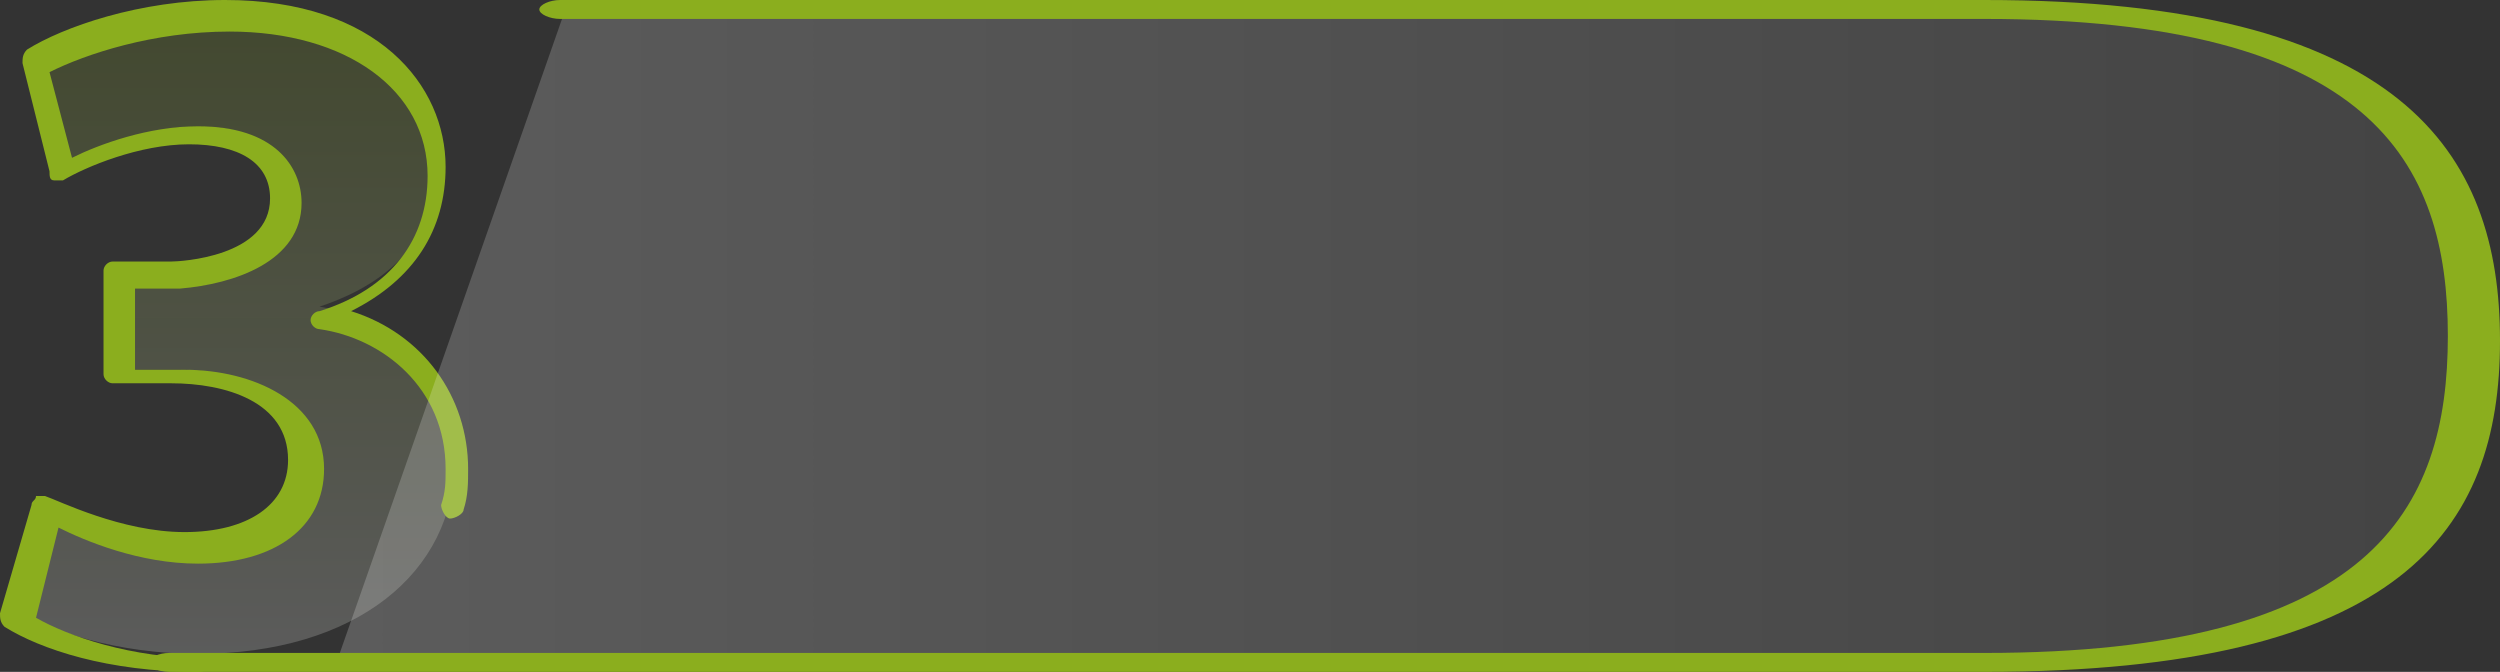
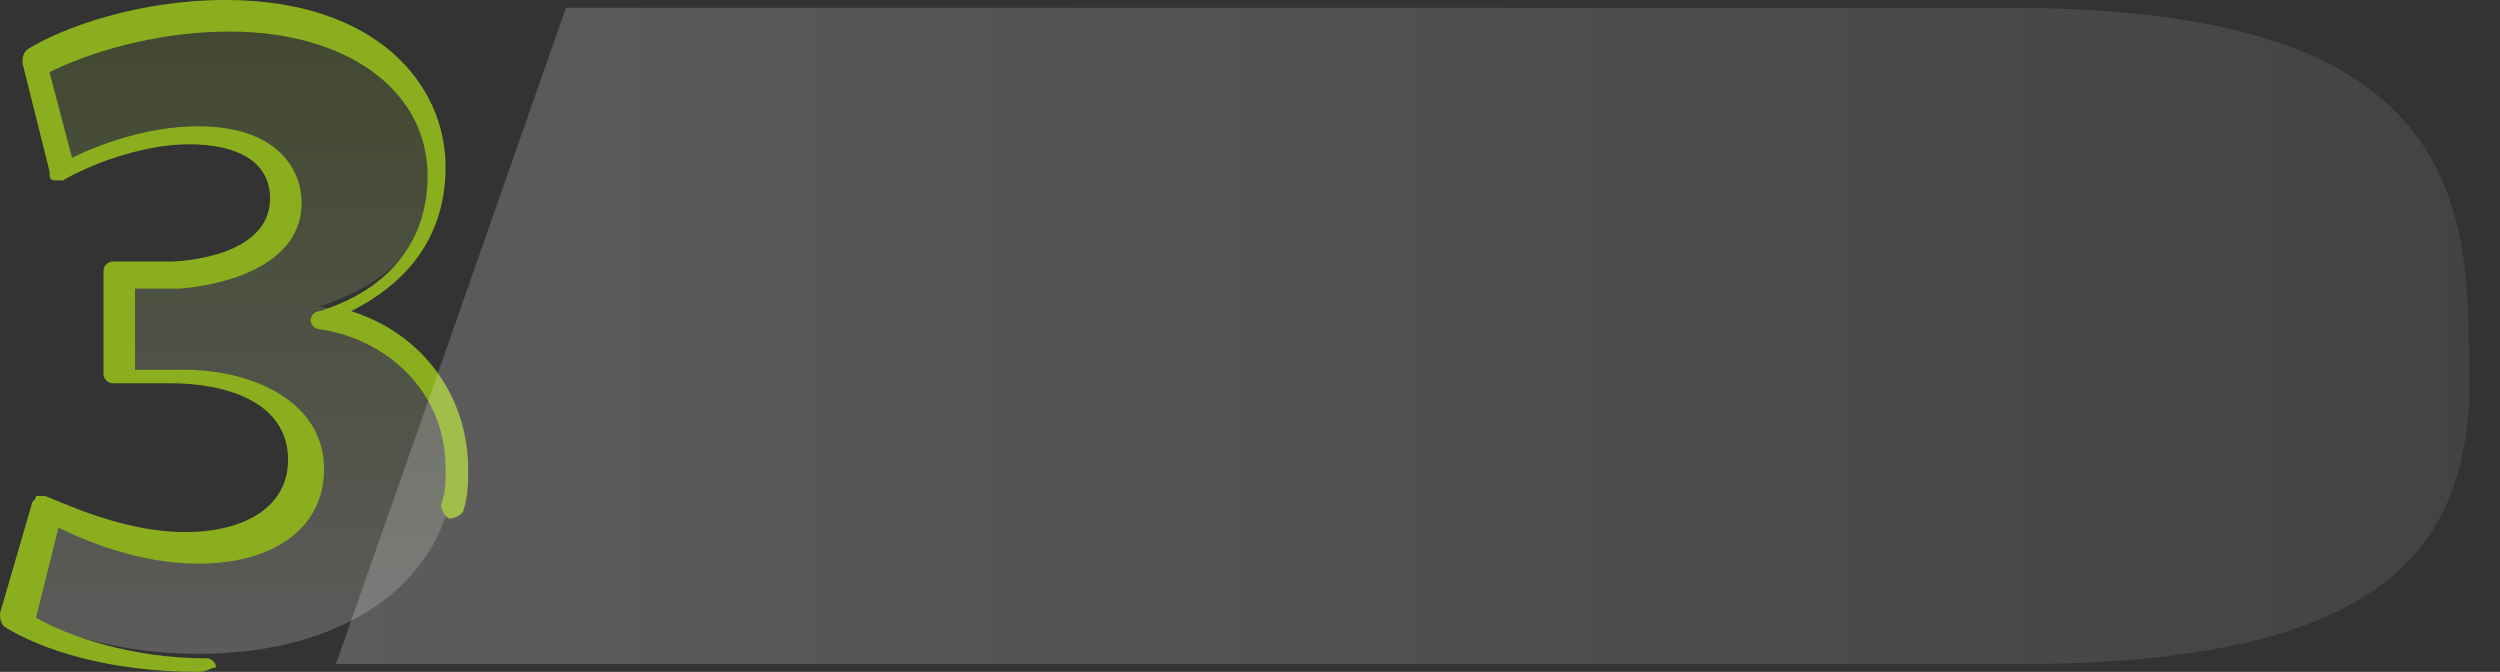
<svg xmlns="http://www.w3.org/2000/svg" width="320" height="86" fill="none">
  <rect width="100%" height="100%" fill="#333333" stroke="none" />
  <path opacity=".2" d="M5.762 64.643c3.457 1.732 10.946 5.195 18.436 5.195 9.794 0 14.98-4.617 14.98-10.966 0-8.081-8.066-11.544-16.132-11.544h-7.49V34.053h7.49c6.337 0 14.403-2.309 14.403-9.235 0-4.618-4.033-8.658-12.098-8.658-6.338 0-13.252 2.886-16.709 4.617L4.61 6.925C9.22 4.04 19.013.576 29.383.576c17.285 0 26.503 9.235 26.503 20.201 0 8.658-4.61 15.007-14.98 18.47 9.795 1.732 17.284 9.235 17.284 19.624 0 14.43-12.675 24.82-32.84 24.82-10.37 0-19.012-2.887-23.621-5.773l4.033-13.275z" fill="url(#paint0_linear)" />
  <path d="M25.35 86C13.827 86 5.185 83.114.576 80.228 0 79.651 0 79.074 0 78.497l4.033-13.853c0-.577.576-.577.576-1.154h1.152c1.729.577 9.795 4.617 17.86 4.617 8.067 0 13.252-3.463 13.252-9.234 0-7.504-8.066-9.813-14.98-9.813h-7.49c-.576 0-1.152-.577-1.152-1.154V34.631c0-.577.576-1.154 1.152-1.154h7.49c1.153 0 12.675-.578 12.675-8.081 0-4.617-4.033-6.926-10.37-6.926-6.338 0-13.251 2.886-16.132 4.617H6.914c-.576 0-.576-.577-.576-1.154L2.88 8.08c0-.578 0-1.155.576-1.732C8.066 3.463 17.86 0 28.807 0c19.589 0 28.23 10.966 28.23 21.356 0 8.08-4.032 14.43-12.098 18.47 9.218 2.885 14.98 10.966 14.98 20.2 0 1.732 0 3.464-.577 5.196 0 .577-1.152 1.154-1.728 1.154-.576 0-1.152-1.154-1.152-1.732.576-1.731.576-2.886.576-4.617 0-10.39-8.066-16.738-16.132-17.893-.576 0-1.152-.577-1.152-1.154s.576-1.154 1.152-1.154c9.218-2.886 13.827-9.235 13.827-17.316 0-10.966-10.37-18.47-25.35-18.47-9.794 0-18.436 2.886-23.045 5.195L9.218 20.2c3.457-1.731 9.795-4.04 16.132-4.04 9.794 0 13.251 5.195 13.251 9.812 0 7.504-8.642 10.39-15.555 10.967h-5.762v10.389h6.338c8.642 0 17.86 4.04 17.86 12.698 0 7.503-6.337 12.12-16.132 12.12-7.49 0-14.403-2.885-17.86-4.617L4.61 79.074c4.032 2.308 12.098 5.194 21.892 5.194.576 0 1.153.578 1.153 1.155-.577 0-1.153.577-2.305.577z" fill="#8BAE1E" />
  <path opacity=".2" d="M258.5 85H43L72.438 1h184.724c50.847 0 58.807 18.734 58.807 42.302C317.307 66.266 310.685 85 258.5 85z" fill="url(#paint1_linear)" />
-   <path d="M254 86H21.67c-1.335 0-2.67-.606-2.67-1.211 0-.606 1.335-1.212 2.67-1.212H254c49.392 0 59.325-18.168 59.325-40.577S303.392 2.423 254 2.423H71.703c-1.335 0-2.67-.606-2.67-1.212C69.034.606 70.368 0 71.704 0H254c53.397 0 66 19.38 66 43.606C320 67.83 307.397 86 254 86z" fill="#8BAE1E" />
  <defs>
    <linearGradient id="paint0_linear" x1="30.033" y1="84.546" x2="30.033" y2="1.404" gradientUnits="userSpaceOnUse">
      <stop stop-color="#fff" />
      <stop offset="1" stop-color="#8BAE1E" stop-opacity=".87" />
    </linearGradient>
    <linearGradient id="paint1_linear" x1="43.434" y1="42.746" x2="317.066" y2="42.746" gradientUnits="userSpaceOnUse">
      <stop stop-color="#fff" />
      <stop offset="1" stop-color="#838383" />
    </linearGradient>
  </defs>
</svg>